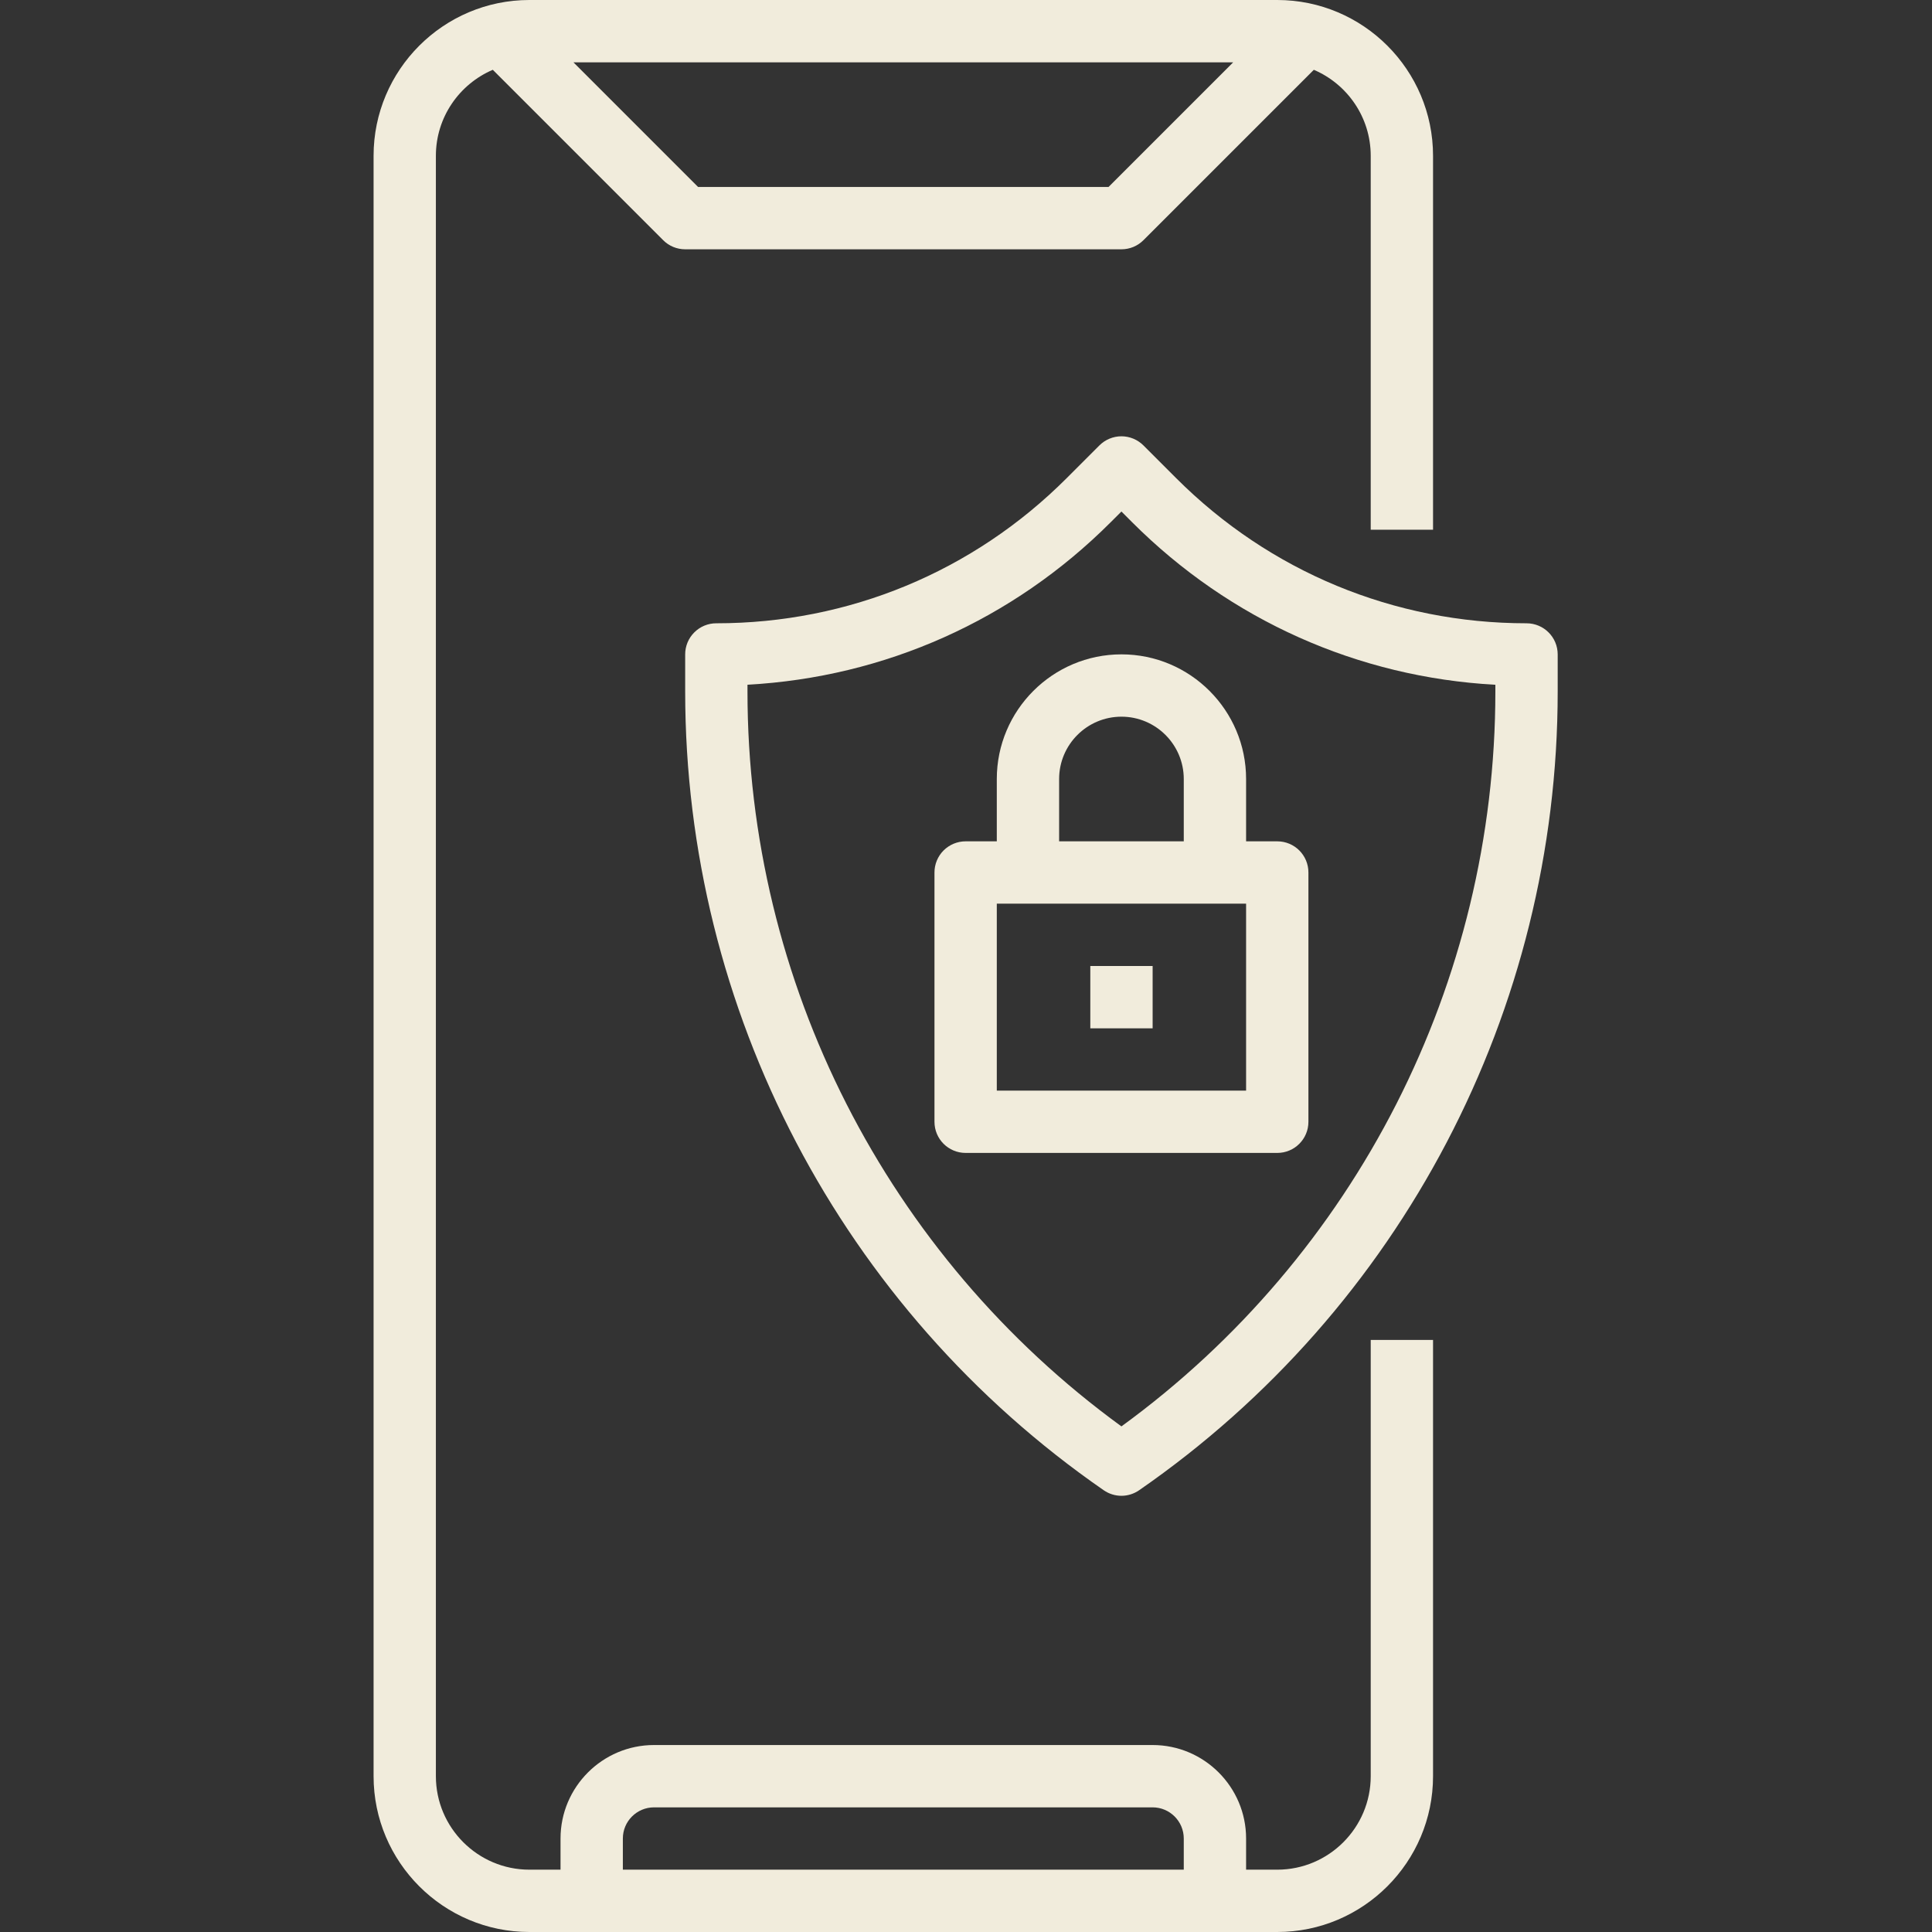
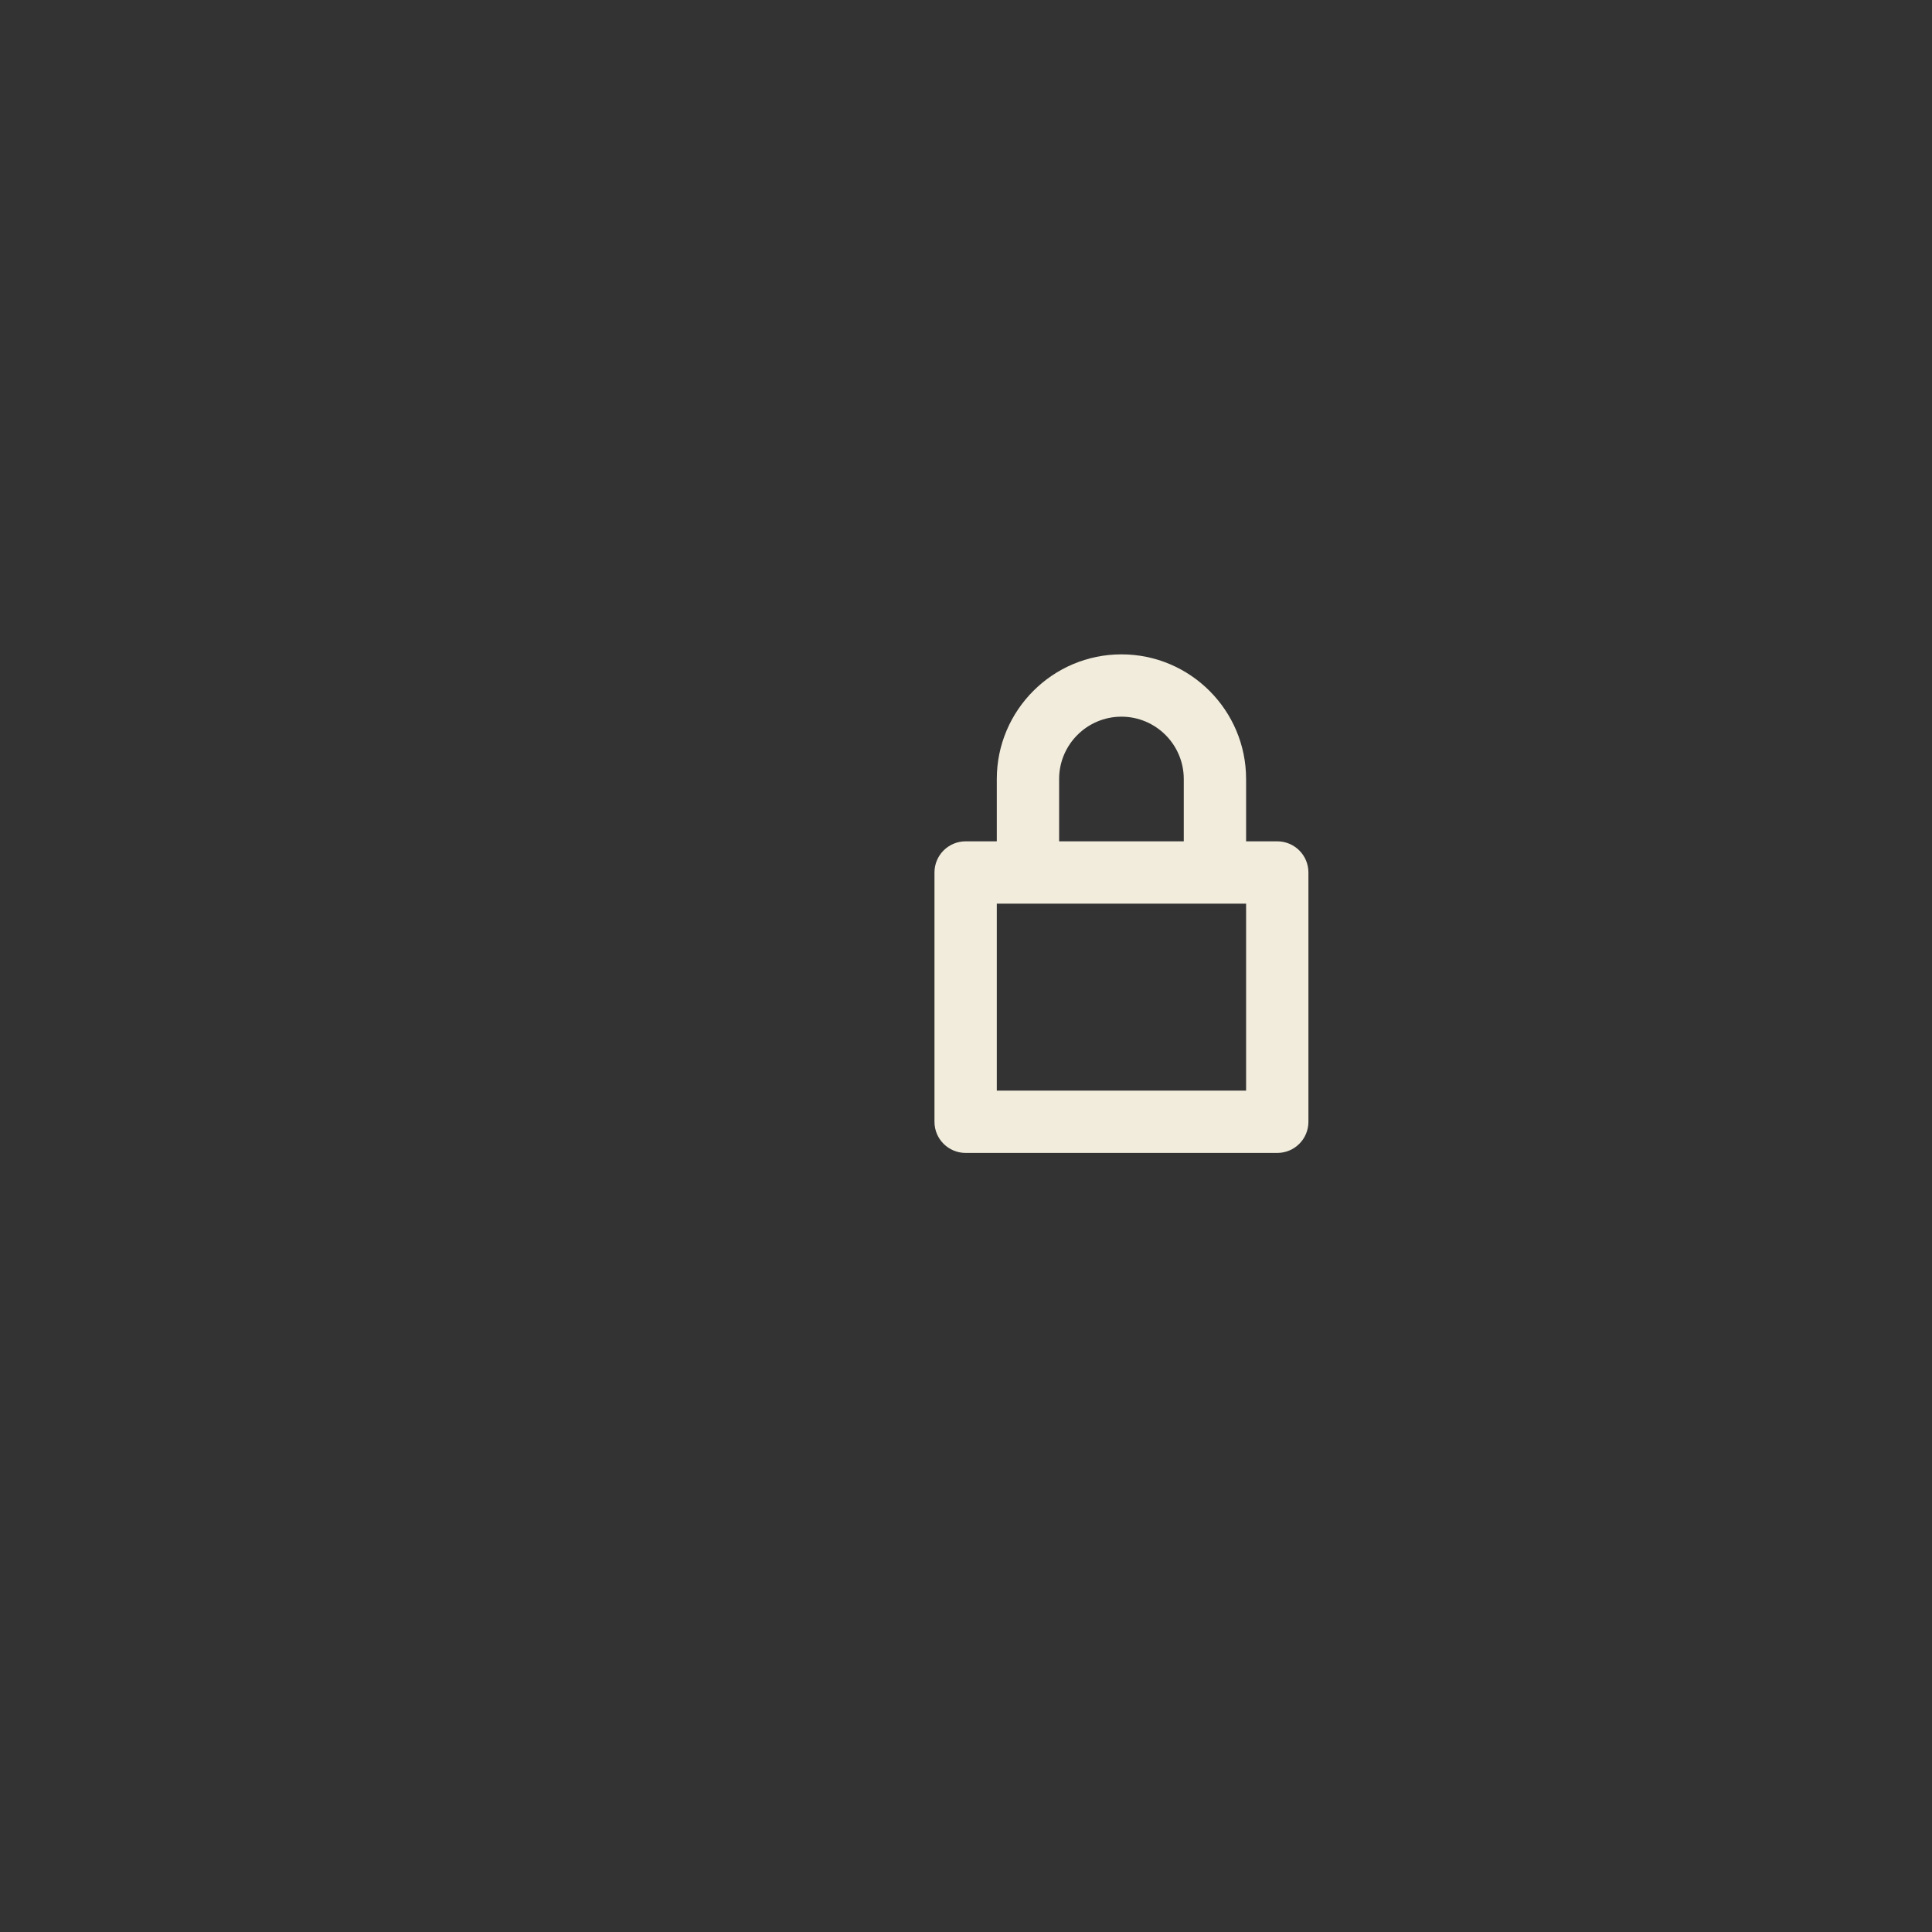
<svg xmlns="http://www.w3.org/2000/svg" width="85" height="85" viewBox="0 0 85 85" fill="none">
  <rect x="0" y="0" width="85" height="85" fill="#333333" stroke="none" />
-   <path d="M60.306 78.145C60.306 80.412 58.461 82.258 56.194 82.258H54.823V80.887C54.823 78.62 52.977 76.774 50.71 76.774H28.774C26.507 76.774 24.661 78.62 24.661 80.887V82.258H23.29C21.023 82.258 19.177 80.412 19.177 78.145V6.855C19.177 5.158 20.211 3.699 21.681 3.071L29.176 10.566C29.303 10.694 29.454 10.795 29.62 10.864C29.787 10.933 29.965 10.968 30.145 10.968H49.339C49.704 10.968 50.052 10.824 50.308 10.566L57.803 3.071C59.273 3.699 60.306 5.158 60.306 6.855V23.306H63.048V6.855C63.048 3.075 59.973 0 56.194 0H23.29C19.511 0 16.436 3.075 16.436 6.855V78.145C16.436 81.925 19.511 85 23.29 85H56.194C59.973 85 63.048 81.925 63.048 78.145V58.952H60.306V78.145ZM48.771 8.226H30.713L25.229 2.742H54.255L48.771 8.226ZM27.403 80.887C27.403 80.131 28.018 79.516 28.774 79.516H50.71C51.466 79.516 52.081 80.131 52.081 80.887V82.258H27.403V80.887Z" fill="#F1ECDC" />
-   <path d="M67.161 27.422C61.338 27.422 55.864 25.154 51.747 21.037L50.307 19.597C50.18 19.47 50.029 19.369 49.863 19.3C49.696 19.231 49.518 19.195 49.338 19.195C49.158 19.195 48.98 19.231 48.813 19.3C48.647 19.369 48.496 19.47 48.369 19.597L46.929 21.037C42.813 25.154 37.338 27.422 31.515 27.422C31.335 27.421 31.157 27.457 30.991 27.525C30.824 27.594 30.673 27.695 30.546 27.823C30.418 27.95 30.317 28.101 30.248 28.268C30.18 28.434 30.144 28.612 30.145 28.793V30.421C30.145 44.445 37.028 57.583 48.558 65.564C48.792 65.726 49.065 65.809 49.338 65.809C49.611 65.809 49.884 65.726 50.118 65.564C61.648 57.583 68.532 44.445 68.532 30.421V28.793C68.532 28.034 67.919 27.422 67.161 27.422ZM65.79 30.421C65.79 43.224 59.657 55.241 49.338 62.755C39.019 55.241 32.886 43.224 32.886 30.421V30.125C38.925 29.794 44.558 27.286 48.868 22.974L49.338 22.505L49.808 22.975C54.12 27.287 59.751 29.796 65.79 30.127V30.421Z" fill="#F1ECDC" />
  <path d="M43.855 34.273V37.015H42.484C42.304 37.015 42.126 37.05 41.959 37.119C41.793 37.188 41.642 37.289 41.514 37.416C41.387 37.543 41.286 37.694 41.217 37.861C41.148 38.027 41.113 38.206 41.113 38.386V49.354C41.113 50.112 41.726 50.724 42.484 50.724H56.194C56.952 50.724 57.565 50.112 57.565 49.354V38.386C57.565 37.627 56.952 37.015 56.194 37.015H54.823V34.273C54.823 31.249 52.363 28.789 49.339 28.789C46.315 28.789 43.855 31.249 43.855 34.273ZM54.823 47.983H43.855V39.757H54.823V47.983ZM52.081 34.273V37.015H46.597V34.273C46.597 32.761 47.827 31.531 49.339 31.531C50.851 31.531 52.081 32.761 52.081 34.273Z" fill="#F1ECDC" />
-   <path d="M47.969 42.5H50.711V45.242H47.969V42.5Z" fill="#F1ECDC" />
</svg>